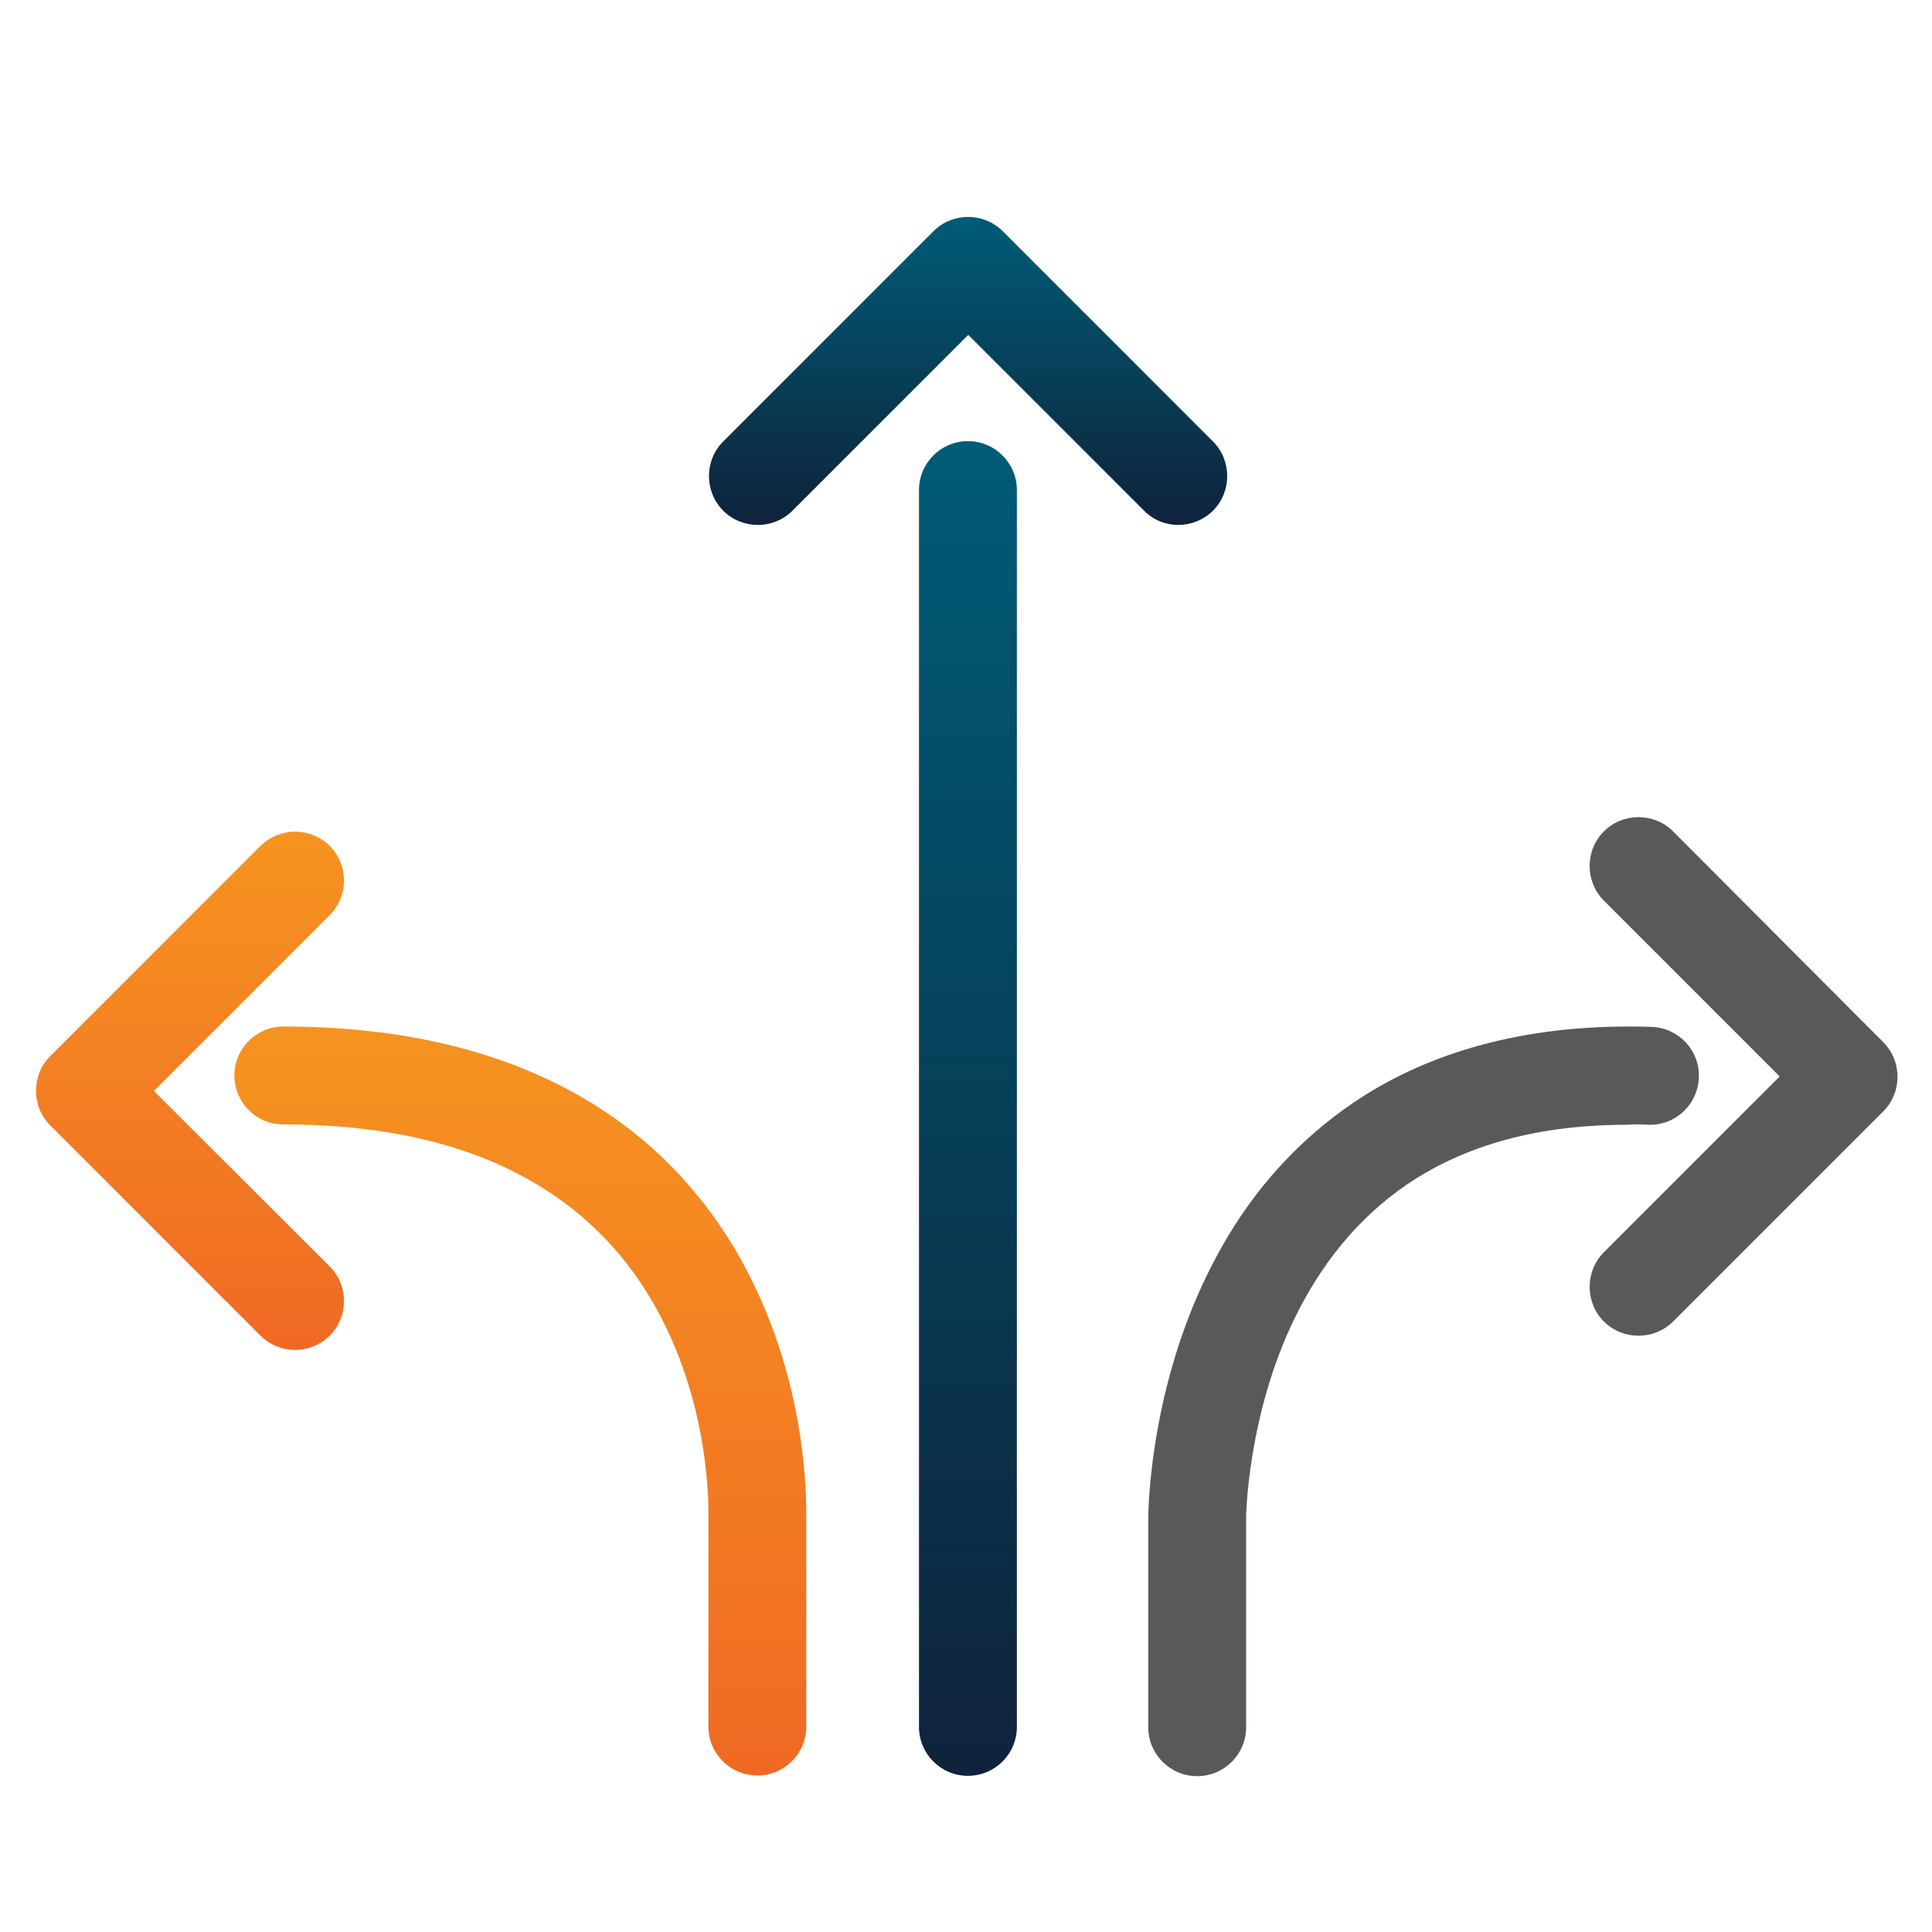
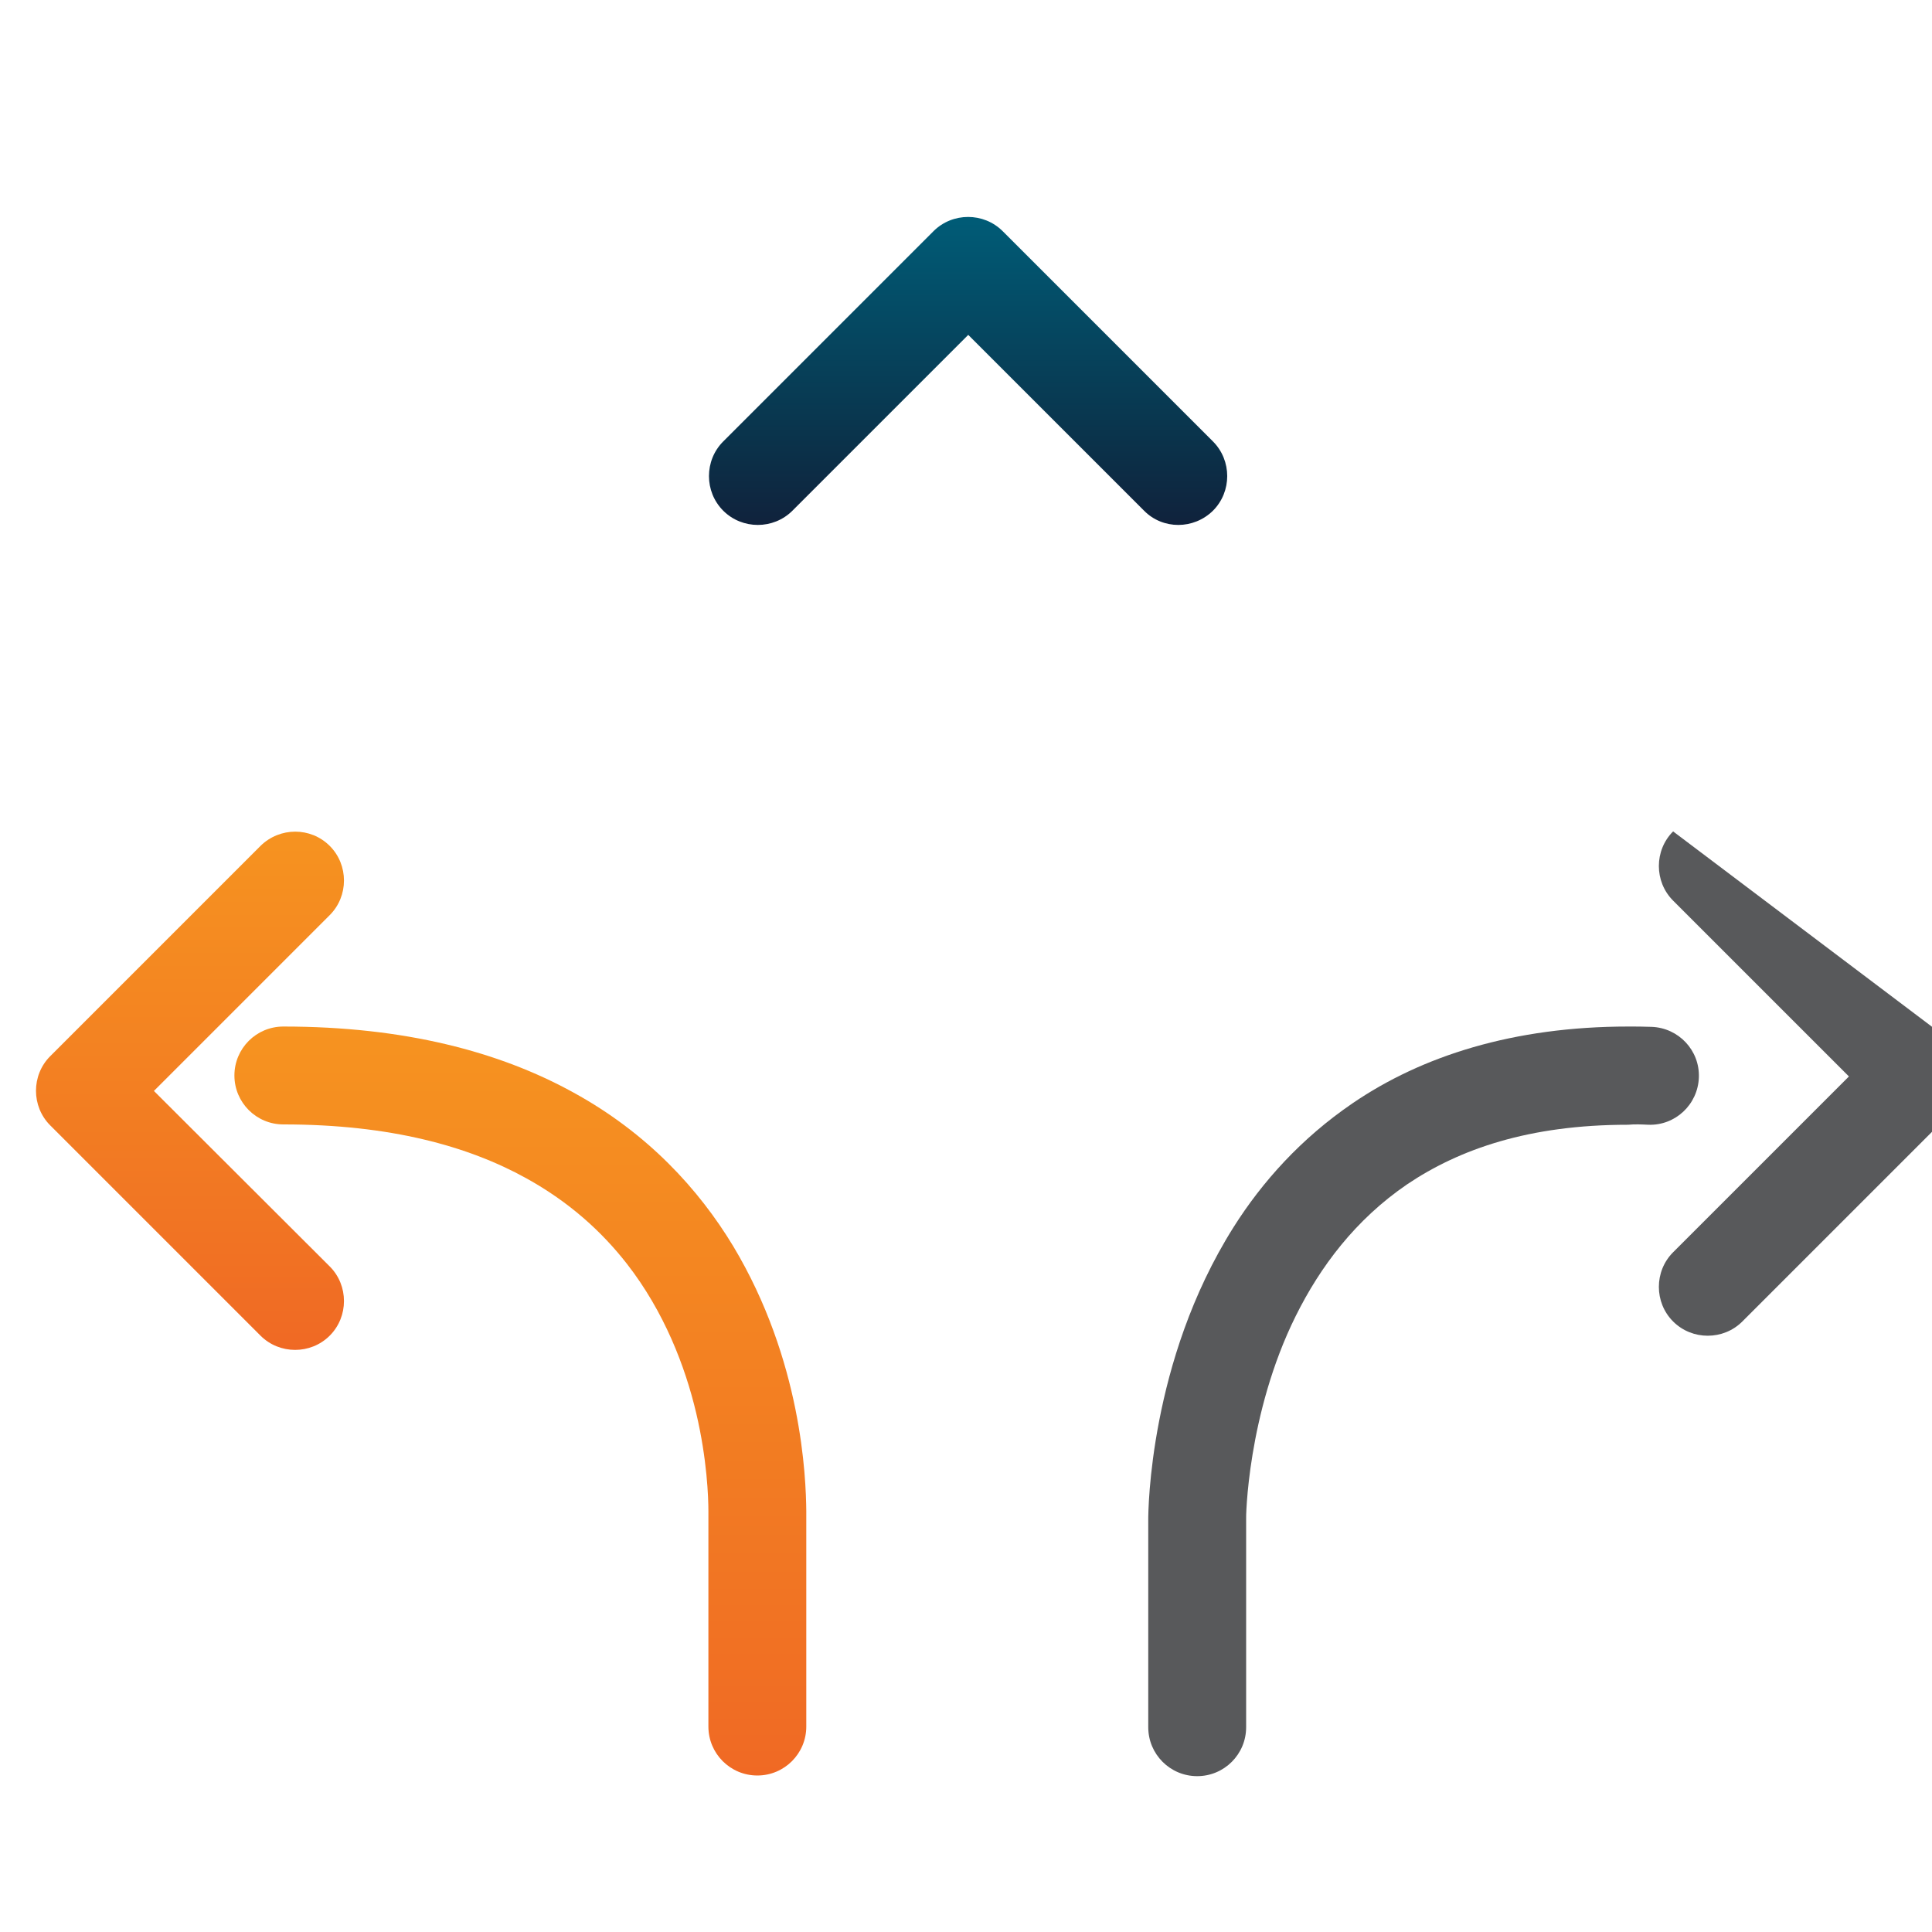
<svg xmlns="http://www.w3.org/2000/svg" version="1.1" id="Layer_1" x="0px" y="0px" viewBox="0 0 60 60" style="enable-background:new 0 0 60 60;" xml:space="preserve">
  <style type="text/css">
	.st0{fill:url(#SVGID_1_);}
	.st1{fill:#58595B;}
	.st2{fill:url(#SVGID_2_);}
	.st3{fill:url(#SVGID_3_);}
	.st4{fill:url(#SVGID_4_);}
	.st5{fill:url(#SVGID_5_);}
	.st6{fill:url(#SVGID_6_);}
	.st7{fill:url(#SVGID_7_);}
	.st8{fill:url(#SVGID_8_);}
	.st9{fill:url(#SVGID_9_);}
	.st10{fill:url(#SVGID_10_);}
	.st11{fill:url(#SVGID_11_);}
	.st12{fill:url(#SVGID_12_);}
	.st13{fill:url(#SVGID_13_);}
	.st14{fill:url(#SVGID_14_);}
	.st15{fill:url(#SVGID_15_);}
	.st16{fill:#F69320;}
	.st17{fill:#004D71;}
	.st18{fill:#10223C;}
	.st19{fill:url(#SVGID_16_);}
	.st20{fill:#45C2B1;}
	.st21{fill:#00B2E3;}
	.st22{fill:#D0CFCD;}
	.st23{fill:#F06924;}
	.st24{fill:url(#SVGID_17_);}
	.st25{fill:url(#SVGID_18_);}
	.st26{fill:url(#SVGID_19_);}
	.st27{fill:url(#SVGID_20_);}
	.st28{fill:url(#SVGID_21_);}
	.st29{fill:url(#SVGID_22_);}
	.st30{fill:url(#SVGID_23_);}
	.st31{fill:url(#SVGID_24_);}
	.st32{fill:url(#SVGID_25_);}
</style>
  <g>
    <linearGradient id="SVGID_1_" gradientUnits="userSpaceOnUse" x1="30.063" y1="55.146" x2="30.063" y2="13.698">
      <stop offset="0" style="stop-color:#10223C" />
      <stop offset="0.282" style="stop-color:#0A334B" />
      <stop offset="1" style="stop-color:#005C77" />
    </linearGradient>
-     <path class="st0" d="M30.06,13.7c-0.84,0-1.52,0.68-1.52,1.52v38.41c0,0.84,0.68,1.52,1.52,1.52c0.84,0,1.52-0.68,1.52-1.52V15.22   C31.58,14.38,30.9,13.7,30.06,13.7z" />
    <linearGradient id="SVGID_2_" gradientUnits="userSpaceOnUse" x1="16.159" y1="55.146" x2="16.159" y2="31.887">
      <stop offset="0" style="stop-color:#F06924" />
      <stop offset="0.26" style="stop-color:#F17523" />
      <stop offset="1" style="stop-color:#F69320" />
    </linearGradient>
    <path class="st2" d="M22.77,38.7c-1.07-1.77-2.66-3.51-4.96-4.77c-2.3-1.27-5.26-2.05-9.01-2.05c-0.84,0-1.52,0.68-1.52,1.52   c0,0.84,0.68,1.52,1.52,1.52c3.33,0,5.75,0.68,7.54,1.67c1.34,0.74,2.35,1.66,3.13,2.66c1.16,1.49,1.81,3.19,2.15,4.63   c0.34,1.44,0.38,2.63,0.38,3.05l0,0.14l0,0.03l0,0.07v6.45c0,0.84,0.68,1.52,1.52,1.52c0.84,0,1.52-0.68,1.52-1.52v-6.45   c0-0.05,0-0.12,0-0.24C25.03,45.88,24.9,42.25,22.77,38.7z" />
    <path class="st1" d="M51.19,34.93c0.84,0.03,1.54-0.63,1.57-1.47c0.03-0.84-0.63-1.54-1.47-1.57c-0.25-0.01-0.49-0.01-0.72-0.01   c-3.58,0-6.42,0.92-8.56,2.38c-1.6,1.09-2.81,2.44-3.7,3.85c-1.33,2.11-1.98,4.31-2.31,6.01c-0.33,1.7-0.34,2.92-0.34,3.07v6.45   c0,0.84,0.68,1.52,1.52,1.52c0.84,0,1.52-0.68,1.52-1.52v-6.45c-0.01-0.01,0.03-3.28,1.54-6.32c0.76-1.53,1.85-2.99,3.46-4.09   c1.62-1.09,3.78-1.85,6.86-1.85C50.78,34.91,50.98,34.92,51.19,34.93z" />
    <linearGradient id="SVGID_3_" gradientUnits="userSpaceOnUse" x1="30.064" y1="16.307" x2="30.064" y2="6.738">
      <stop offset="0" style="stop-color:#10223C" />
      <stop offset="0.282" style="stop-color:#0A334B" />
      <stop offset="1" style="stop-color:#005C77" />
    </linearGradient>
    <path class="st3" d="M37.67,15.86c0.59-0.59,0.59-1.56,0-2.15l-6.53-6.53c-0.59-0.59-1.56-0.59-2.15,0l-6.53,6.53   c-0.59,0.59-0.59,1.56,0,2.15c0.59,0.59,1.56,0.59,2.15,0l5.46-5.46l5.46,5.46C36.11,16.45,37.07,16.45,37.67,15.86z" />
    <linearGradient id="SVGID_4_" gradientUnits="userSpaceOnUse" x1="5.893" y1="41.929" x2="5.893" y2="25.83">
      <stop offset="0" style="stop-color:#F06924" />
      <stop offset="0.26" style="stop-color:#F17523" />
      <stop offset="1" style="stop-color:#F69320" />
    </linearGradient>
    <path class="st4" d="M4.78,33.88l5.46-5.46c0.59-0.59,0.59-1.56,0-2.15c-0.59-0.59-1.55-0.59-2.15,0l-6.53,6.53   c-0.59,0.59-0.59,1.56,0,2.15l6.53,6.53c0.59,0.59,1.56,0.59,2.15,0c0.59-0.59,0.59-1.56,0-2.15L4.78,33.88z" />
-     <path class="st1" d="M51.96,25.82c-0.59-0.59-1.56-0.59-2.15,0c-0.59,0.59-0.59,1.56,0,2.15l5.46,5.46l-5.46,5.46   c-0.59,0.59-0.59,1.56,0,2.15c0.59,0.59,1.56,0.59,2.15,0l6.53-6.53c0.28-0.28,0.44-0.67,0.44-1.07c0-0.4-0.16-0.79-0.44-1.07   L51.96,25.82z" />
+     <path class="st1" d="M51.96,25.82c-0.59,0.59-0.59,1.56,0,2.15l5.46,5.46l-5.46,5.46   c-0.59,0.59-0.59,1.56,0,2.15c0.59,0.59,1.56,0.59,2.15,0l6.53-6.53c0.28-0.28,0.44-0.67,0.44-1.07c0-0.4-0.16-0.79-0.44-1.07   L51.96,25.82z" />
  </g>
</svg>